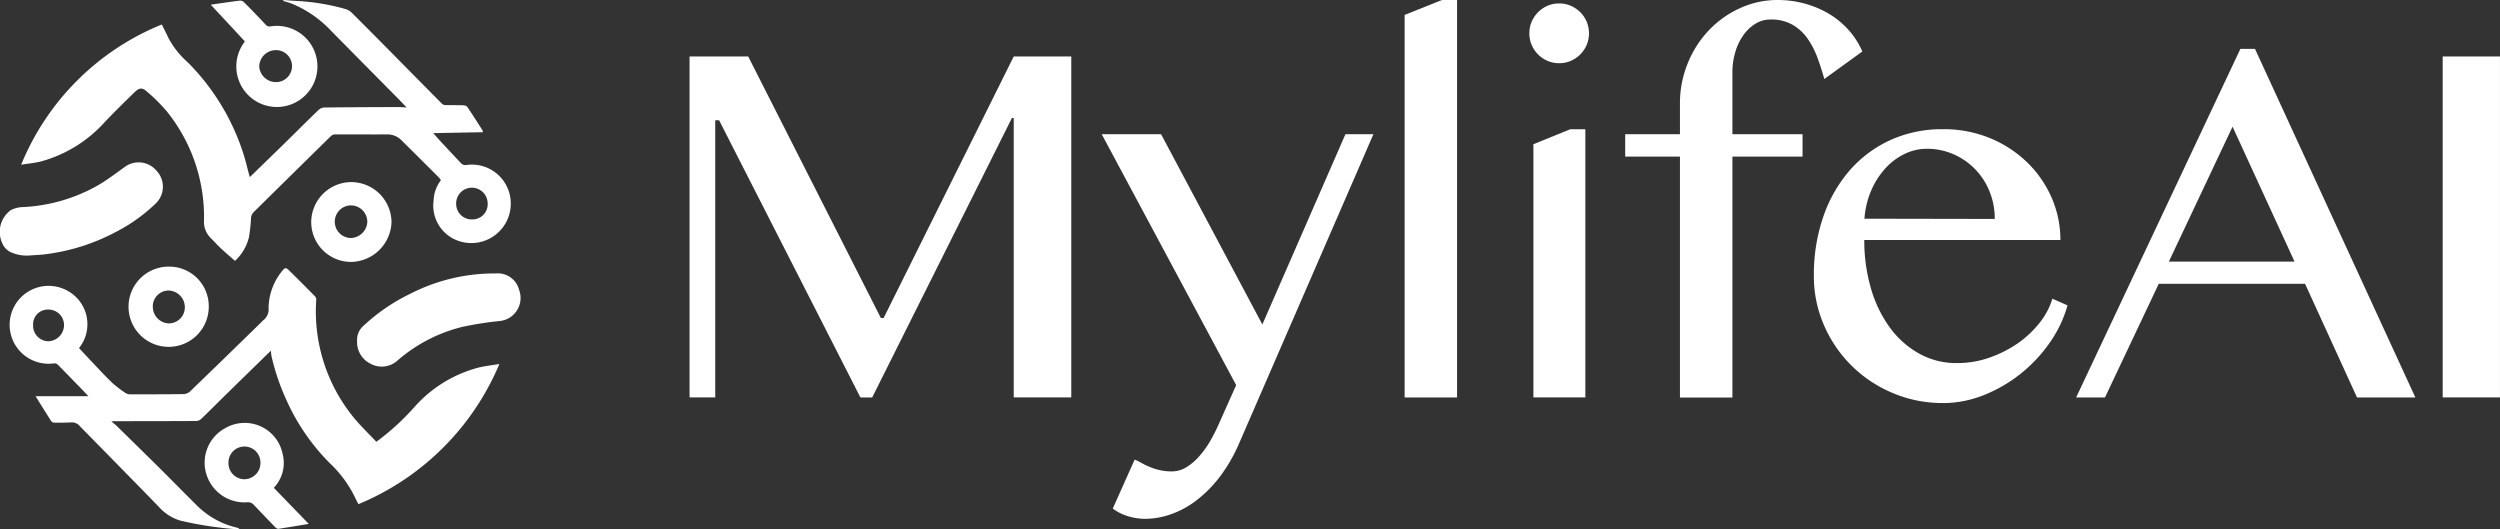
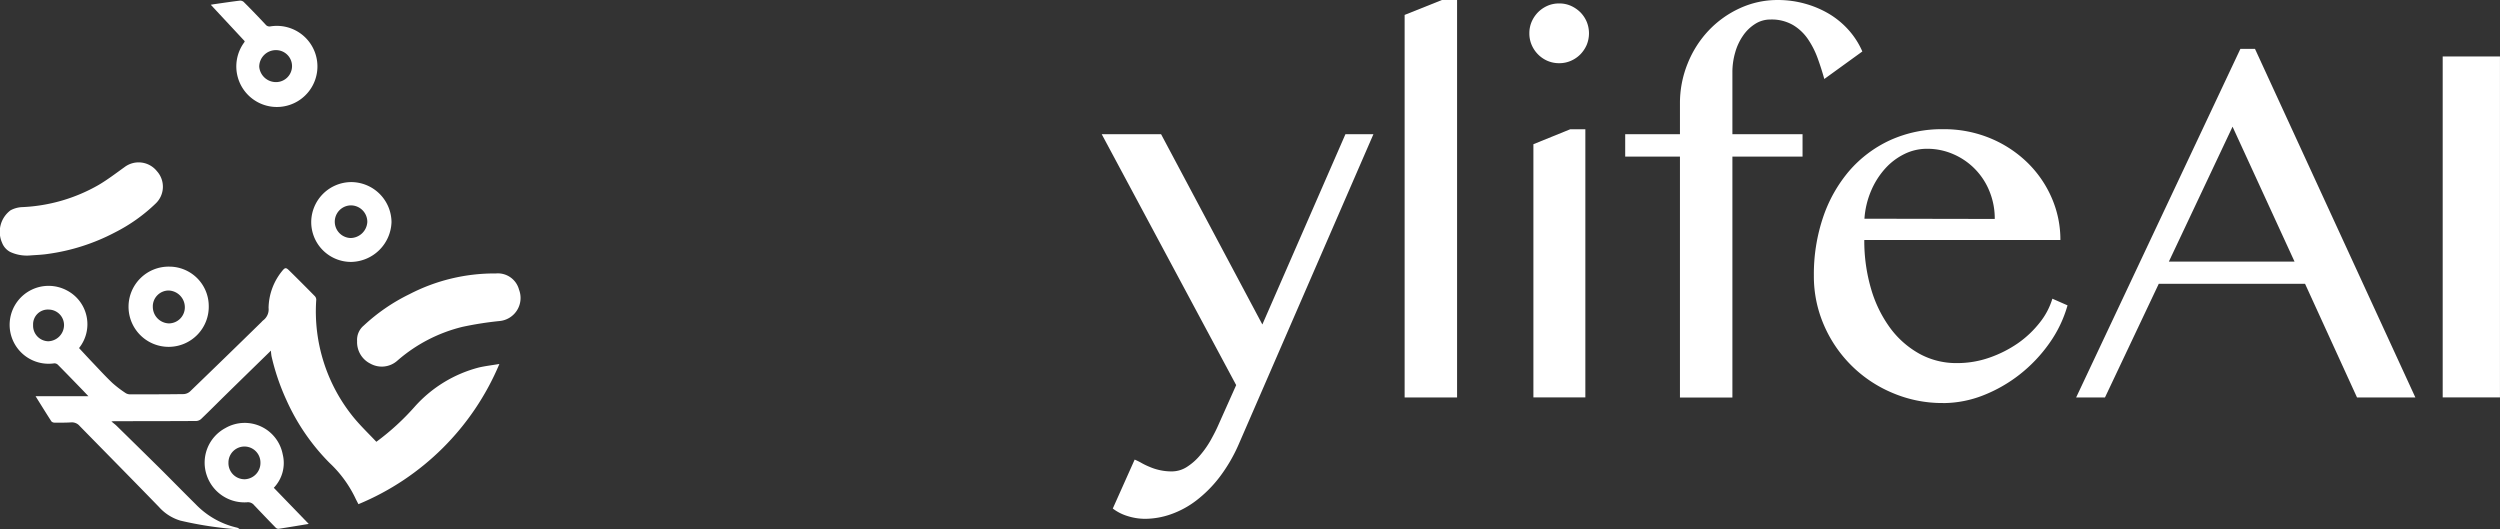
<svg xmlns="http://www.w3.org/2000/svg" width="236.148" height="50" viewBox="0 0 236.148 50">
  <rect x="0" y="0" width="236.148" height="50" fill="#333333" stroke="none" />
  <defs>
    <clipPath id="clip-path">
      <rect id="Rectangle_3005" data-name="Rectangle 3005" width="49.135" height="50" fill="none" />
    </clipPath>
  </defs>
  <g id="Logo_Logo_-_B" data-name="Logo_Logo - B" transform="translate(0.01 -3.994)">
    <g id="Group_8952" data-name="Group 8952" transform="translate(65.125 3.995)">
-       <path id="Path_3464" data-name="Path 3464" d="M86.16,11.36H91.7l12.529,24.7h.264l12.288-24.7h5.436v32.2h-5.436V17.17h-.171l-13.2,26.4H102.3L88.952,17.387h-.366V43.565H86.16V11.36Z" transform="translate(-86.16 -6.025)" fill="#fff" />
      <path id="Path_3465" data-name="Path 3465" d="M139.331,51.535a5.454,5.454,0,0,1,.646.319,6.6,6.6,0,0,0,.778.373,5.053,5.053,0,0,0,.933.3,5.148,5.148,0,0,0,1.143.124,2.653,2.653,0,0,0,1.454-.436,5.45,5.45,0,0,0,1.237-1.1,8.858,8.858,0,0,0,1-1.431c.288-.521.537-1,.731-1.454L148.92,44.5l-12.7-23.7h5.607l9.566,17.973L159.24,20.8h2.644l-12.7,29.234a15.118,15.118,0,0,1-1.835,3.158,11.834,11.834,0,0,1-2.2,2.209,8.654,8.654,0,0,1-2.4,1.3,7.469,7.469,0,0,1-2.4.428,5.49,5.49,0,0,1-1.7-.264,4.372,4.372,0,0,1-1.384-.708l2.061-4.612Z" transform="translate(-97.287 -8.123)" fill="#fff" />
      <path id="Path_3466" data-name="Path 3466" d="M177.964,42.041H173.01V5.908L176.533,4.5h1.431Z" transform="translate(-105.465 -4.5)" fill="#fff" />
      <path id="Path_3467" data-name="Path 3467" d="M188.16,7.743a2.734,2.734,0,0,1,.218-1.1,2.971,2.971,0,0,1,.607-.9,2.935,2.935,0,0,1,.894-.607,2.707,2.707,0,0,1,1.1-.218,2.67,2.67,0,0,1,1.089.218,3.069,3.069,0,0,1,.9.607,2.879,2.879,0,0,1,.607.9,2.87,2.87,0,0,1,0,2.193,2.971,2.971,0,0,1-.607.9,2.879,2.879,0,0,1-.9.607,2.723,2.723,0,0,1-1.089.218,2.76,2.76,0,0,1-1.1-.218,2.844,2.844,0,0,1-.894-.607,2.879,2.879,0,0,1-.607-.9A2.734,2.734,0,0,1,188.16,7.743Zm.389,10.468,3.469-1.408h1.431v25.33h-4.907V18.211Z" transform="translate(-108.833 -4.593)" fill="#fff" />
      <path id="Path_3468" data-name="Path 3468" d="M213.527,6.343a2.64,2.64,0,0,0-1.47.428,3.913,3.913,0,0,0-1.143,1.12,5.309,5.309,0,0,0-.731,1.587,6.677,6.677,0,0,0-.257,1.843v5.856h6.626v2.115h-6.626V42.048h-4.954V19.292H199.8V17.177h5.172V14.315a9.948,9.948,0,0,1,.731-3.826,9.848,9.848,0,0,1,1.983-3.111,9.485,9.485,0,0,1,2.94-2.1,8.48,8.48,0,0,1,3.609-.778,9.5,9.5,0,0,1,2.535.342,9.354,9.354,0,0,1,2.271.957A7.971,7.971,0,0,1,220.9,7.331a7.526,7.526,0,0,1,1.3,2.03l-3.593,2.6c-.179-.646-.389-1.307-.63-1.968a8.11,8.11,0,0,0-.925-1.812,4.485,4.485,0,0,0-1.408-1.322A4.021,4.021,0,0,0,213.527,6.343Z" transform="translate(-111.42 -4.5)" fill="#fff" />
      <path id="Path_3469" data-name="Path 3469" d="M234.9,46.057a11.963,11.963,0,0,1-4.744-.949,12.132,12.132,0,0,1-6.486-6.4,11.581,11.581,0,0,1-.957-4.674,16.812,16.812,0,0,1,.871-5.522,13.287,13.287,0,0,1,2.473-4.386,11.423,11.423,0,0,1,3.85-2.893,11.789,11.789,0,0,1,5.016-1.042,11.375,11.375,0,0,1,4.472.863,11.1,11.1,0,0,1,3.508,2.31,10.46,10.46,0,0,1,2.286,3.336A9.886,9.886,0,0,1,246,30.658H227.477a16.051,16.051,0,0,0,.646,4.635,11.784,11.784,0,0,0,1.812,3.694,8.639,8.639,0,0,0,2.769,2.426,7.213,7.213,0,0,0,3.523.871,9.2,9.2,0,0,0,3.088-.521A11.171,11.171,0,0,0,242,40.4a9.6,9.6,0,0,0,2.053-1.944,6.734,6.734,0,0,0,1.19-2.255l1.431.63a11.6,11.6,0,0,1-1.727,3.593,13.974,13.974,0,0,1-2.776,2.924,13.682,13.682,0,0,1-3.461,1.983,10.435,10.435,0,0,1-3.787.731ZM239.8,28.675a6.78,6.78,0,0,0-.5-2.621,6.4,6.4,0,0,0-3.406-3.5,6.14,6.14,0,0,0-2.5-.513,4.793,4.793,0,0,0-2.139.5,5.988,5.988,0,0,0-1.82,1.384,7.538,7.538,0,0,0-1.322,2.1,8.086,8.086,0,0,0-.622,2.621l12.311.023Z" transform="translate(-116.512 -7.988)" fill="#fff" />
      <path id="Path_3470" data-name="Path 3470" d="M271.462,10.43l15.15,32.929H281.1l-4.907-10.733h-13.82l-5.079,10.733H254.57L270.086,10.43h1.361Zm-8.135,20.1H275.2l-5.856-12.747Z" transform="translate(-123.594 -5.818)" fill="#fff" />
      <path id="Path_3471" data-name="Path 3471" d="M299.09,11.36H304.5v32.2H299.09Z" transform="translate(-133.49 -6.025)" fill="#fff" />
    </g>
    <g id="Group_9020" data-name="Group 9020" transform="translate(-0.01 3.994)">
      <g id="Group_9020-2" data-name="Group 9020" clip-path="url(#clip-path)">
-         <path id="Path_3508" data-name="Path 3508" d="M71.335,12.488l-4.7.087c.276.309.531.6.8.889.6.643,1.2,1.279,1.8,1.923a.571.571,0,0,0,.528.2,3.67,3.67,0,0,1,3.969,2.353,3.725,3.725,0,0,1-5.3,4.552,3.532,3.532,0,0,1-1.759-3.542,3.318,3.318,0,0,1,.69-1.922,1.778,1.778,0,0,0-.18-.254Q65.406,15,63.625,13.237a1.839,1.839,0,0,0-1.369-.54c-1.638.007-3.276-.005-4.915,0a.6.6,0,0,0-.375.165q-3.632,3.565-7.253,7.141a.874.874,0,0,0-.288.654,15.407,15.407,0,0,1-.194,1.756,4.5,4.5,0,0,1-1.318,2.229c-.458-.4-.914-.79-1.35-1.2-.334-.312-.637-.656-.961-.979a2.115,2.115,0,0,1-.616-1.623,15.886,15.886,0,0,0-3.523-10.332A15.97,15.97,0,0,0,39.6,8.656c-.442-.4-.72-.383-1.155.04-.957.931-1.914,1.863-2.832,2.832a12.558,12.558,0,0,1-5.987,3.71c-.609.159-1.245.213-1.91.321A24.149,24.149,0,0,1,41,2.313c.211.428.431.851.631,1.284a8.252,8.252,0,0,0,1.83,2.3,21.462,21.462,0,0,1,5.18,8.427c.25.738.419,1.5.627,2.255a1.133,1.133,0,0,0,.051.144c1.042-1.011,2.1-2.036,3.16-3.069,1.109-1.086,2.2-2.185,3.322-3.263a.9.9,0,0,1,.557-.237c2.336-.027,4.673-.034,7.01-.041.235,0,.471.025.759.042-.273-.286-.5-.535-.742-.777q-3.2-3.233-6.392-6.464A10.643,10.643,0,0,0,53.249.333C53,.236,52.734.17,52.477.089L52.49,0c.419.03.839.068,1.258.089A20.827,20.827,0,0,1,58.3.84a1.52,1.52,0,0,1,.644.363Q61.407,3.66,63.85,6.144c1.21,1.223,2.416,2.45,3.631,3.669a.5.5,0,0,0,.316.113c.565.014,1.132,0,1.7.021a.509.509,0,0,1,.364.157c.484.716.946,1.446,1.412,2.173a1.2,1.2,0,0,1,.066.212m-1.108,8.233a1.436,1.436,0,0,0,1.547-1.555,1.487,1.487,0,0,0-2.973.1,1.467,1.467,0,0,0,1.427,1.46" transform="translate(-25.716)" fill="#fff" />
        <path id="Path_3509" data-name="Path 3509" d="M37.19,358.4c-1.444,1.41-2.854,2.783-4.259,4.161-.782.767-1.551,1.546-2.341,2.3a.747.747,0,0,1-.469.187c-2.577.015-5.155.015-7.732.019-.056,0-.111.009-.271.022.2.171.349.277.477.4q2.011,1.97,4.015,3.946c1.161,1.152,2.3,2.321,3.466,3.472a7.856,7.856,0,0,0,3.894,2.212c.054.012.1.035.247.084a1.04,1.04,0,0,1-.261.07,34.344,34.344,0,0,1-5.309-.812,4.367,4.367,0,0,1-2.033-1.29c-2.487-2.565-5-5.106-7.5-7.66a.954.954,0,0,0-.794-.332c-.516.032-1.035.029-1.552.024a.426.426,0,0,1-.313-.113c-.5-.773-.984-1.557-1.5-2.385h4.991c-.238-.249-.4-.424-.57-.6-.77-.793-1.537-1.588-2.315-2.372a.466.466,0,0,0-.35-.13,3.679,3.679,0,1,1,1.238-6.87,3.6,3.6,0,0,1,1.113,5.426c.454.487.906.979,1.367,1.462.589.619,1.167,1.251,1.787,1.838a10.8,10.8,0,0,0,1.257.958.808.808,0,0,0,.44.113c1.674,0,3.348,0,5.022-.023a.978.978,0,0,0,.608-.246q3.39-3.269,6.755-6.563a1.286,1.286,0,0,1,.153-.153,1.3,1.3,0,0,0,.514-1.187,5.66,5.66,0,0,1,1.288-3.486c.263-.327.359-.338.656-.044q1.219,1.2,2.424,2.425a.5.5,0,0,1,.136.334A15.848,15.848,0,0,0,45,364.712c.67.815,1.438,1.548,2.146,2.3a23.107,23.107,0,0,0,3.658-3.354,12.241,12.241,0,0,1,6.045-3.669c.6-.138,1.217-.209,1.918-.326a24.663,24.663,0,0,1-13.314,13.242c-.112-.221-.226-.427-.324-.641a11.135,11.135,0,0,0-2.4-3.252,20.017,20.017,0,0,1-4.077-5.942,21.245,21.245,0,0,1-1.41-4.147,4.536,4.536,0,0,1-.054-.528m-22.465-2.415a1.47,1.47,0,0,0,1.432,1.537,1.538,1.538,0,0,0,1.488-1.463,1.463,1.463,0,0,0-1.438-1.53,1.393,1.393,0,0,0-1.482,1.455" transform="translate(-11.596 -325.281)" fill="#fff" />
        <path id="Path_3510" data-name="Path 3510" d="M2.855,220.984a3.719,3.719,0,0,1-1.892-.331,1.653,1.653,0,0,1-.769-.872,2.54,2.54,0,0,1,.8-3.06,2.538,2.538,0,0,1,1.056-.3,15.853,15.853,0,0,0,7.272-2.1c.847-.5,1.63-1.1,2.432-1.674a2.209,2.209,0,0,1,3.069.379,2.186,2.186,0,0,1-.124,3.058,15.782,15.782,0,0,1-3.84,2.725,19.182,19.182,0,0,1-6.351,2.034c-.546.082-1.1.1-1.653.14" transform="translate(0 -196.855)" fill="#fff" />
        <path id="Path_3511" data-name="Path 3511" d="M466.514,363.71a1.758,1.758,0,0,1,.635-1.472,17.63,17.63,0,0,1,4.325-2.966,17.421,17.421,0,0,1,8.154-1.951,2.066,2.066,0,0,1,2.182,1.532,2.187,2.187,0,0,1-1.849,2.963,32.14,32.14,0,0,0-3.485.547,14.632,14.632,0,0,0-6.143,3.181,2.21,2.21,0,0,1-2.558.3,2.263,2.263,0,0,1-1.26-2.138" transform="translate(-432.783 -331.491)" fill="#fff" />
        <path id="Path_3512" data-name="Path 3512" d="M278.631,4.61l-3.206-3.444c.124-.021.275-.049.428-.07.773-.11,1.546-.227,2.321-.32a.509.509,0,0,1,.37.132c.7.7,1.384,1.407,2.056,2.129a.473.473,0,0,0,.463.172,3.831,3.831,0,1,1-2.471,1.5.392.392,0,0,0,.038-.1m2.96,3.863a1.51,1.51,0,1,0,0-3.02,1.575,1.575,0,0,0-1.589,1.565,1.587,1.587,0,0,0,1.585,1.455" transform="translate(-255.515 -0.717)" fill="#fff" />
        <path id="Path_3513" data-name="Path 3513" d="M277.253,562.211c-.994.164-1.927.322-2.862.464a.384.384,0,0,1-.27-.126q-1.019-1.046-2.023-2.107a.744.744,0,0,0-.683-.273,3.758,3.758,0,0,1-3.8-2.571,3.7,3.7,0,0,1,1.766-4.44,3.654,3.654,0,0,1,5.415,2.474,3.386,3.386,0,0,1-.84,3.166l3.3,3.413m-7.583-5.789a1.518,1.518,0,0,0,1.576,1.568,1.538,1.538,0,0,0,1.445-1.589,1.51,1.51,0,1,0-3.021.021" transform="translate(-248.093 -512.722)" fill="#fff" />
        <path id="Path_3514" data-name="Path 3514" d="M171.82,348.371a3.728,3.728,0,0,1,3.714,3.683,3.789,3.789,0,1,1-3.714-3.683m-1.568,3.773a1.565,1.565,0,0,0,1.524,1.589,1.518,1.518,0,0,0,1.5-1.518,1.584,1.584,0,0,0-1.536-1.588,1.5,1.5,0,0,0-1.49,1.516" transform="translate(-155.816 -323.185)" fill="#fff" />
        <path id="Path_3515" data-name="Path 3515" d="M410.436,237.927a3.819,3.819,0,0,1,3.844,3.776,3.889,3.889,0,0,1-3.807,3.765,3.763,3.763,0,0,1-3.776-3.856,3.8,3.8,0,0,1,3.738-3.685m-.007,2.2a1.542,1.542,0,0,0-.009,3.083,1.606,1.606,0,0,0,1.575-1.508,1.555,1.555,0,0,0-1.566-1.575" transform="translate(-377.298 -220.727)" fill="#fff" />
      </g>
    </g>
  </g>
</svg>